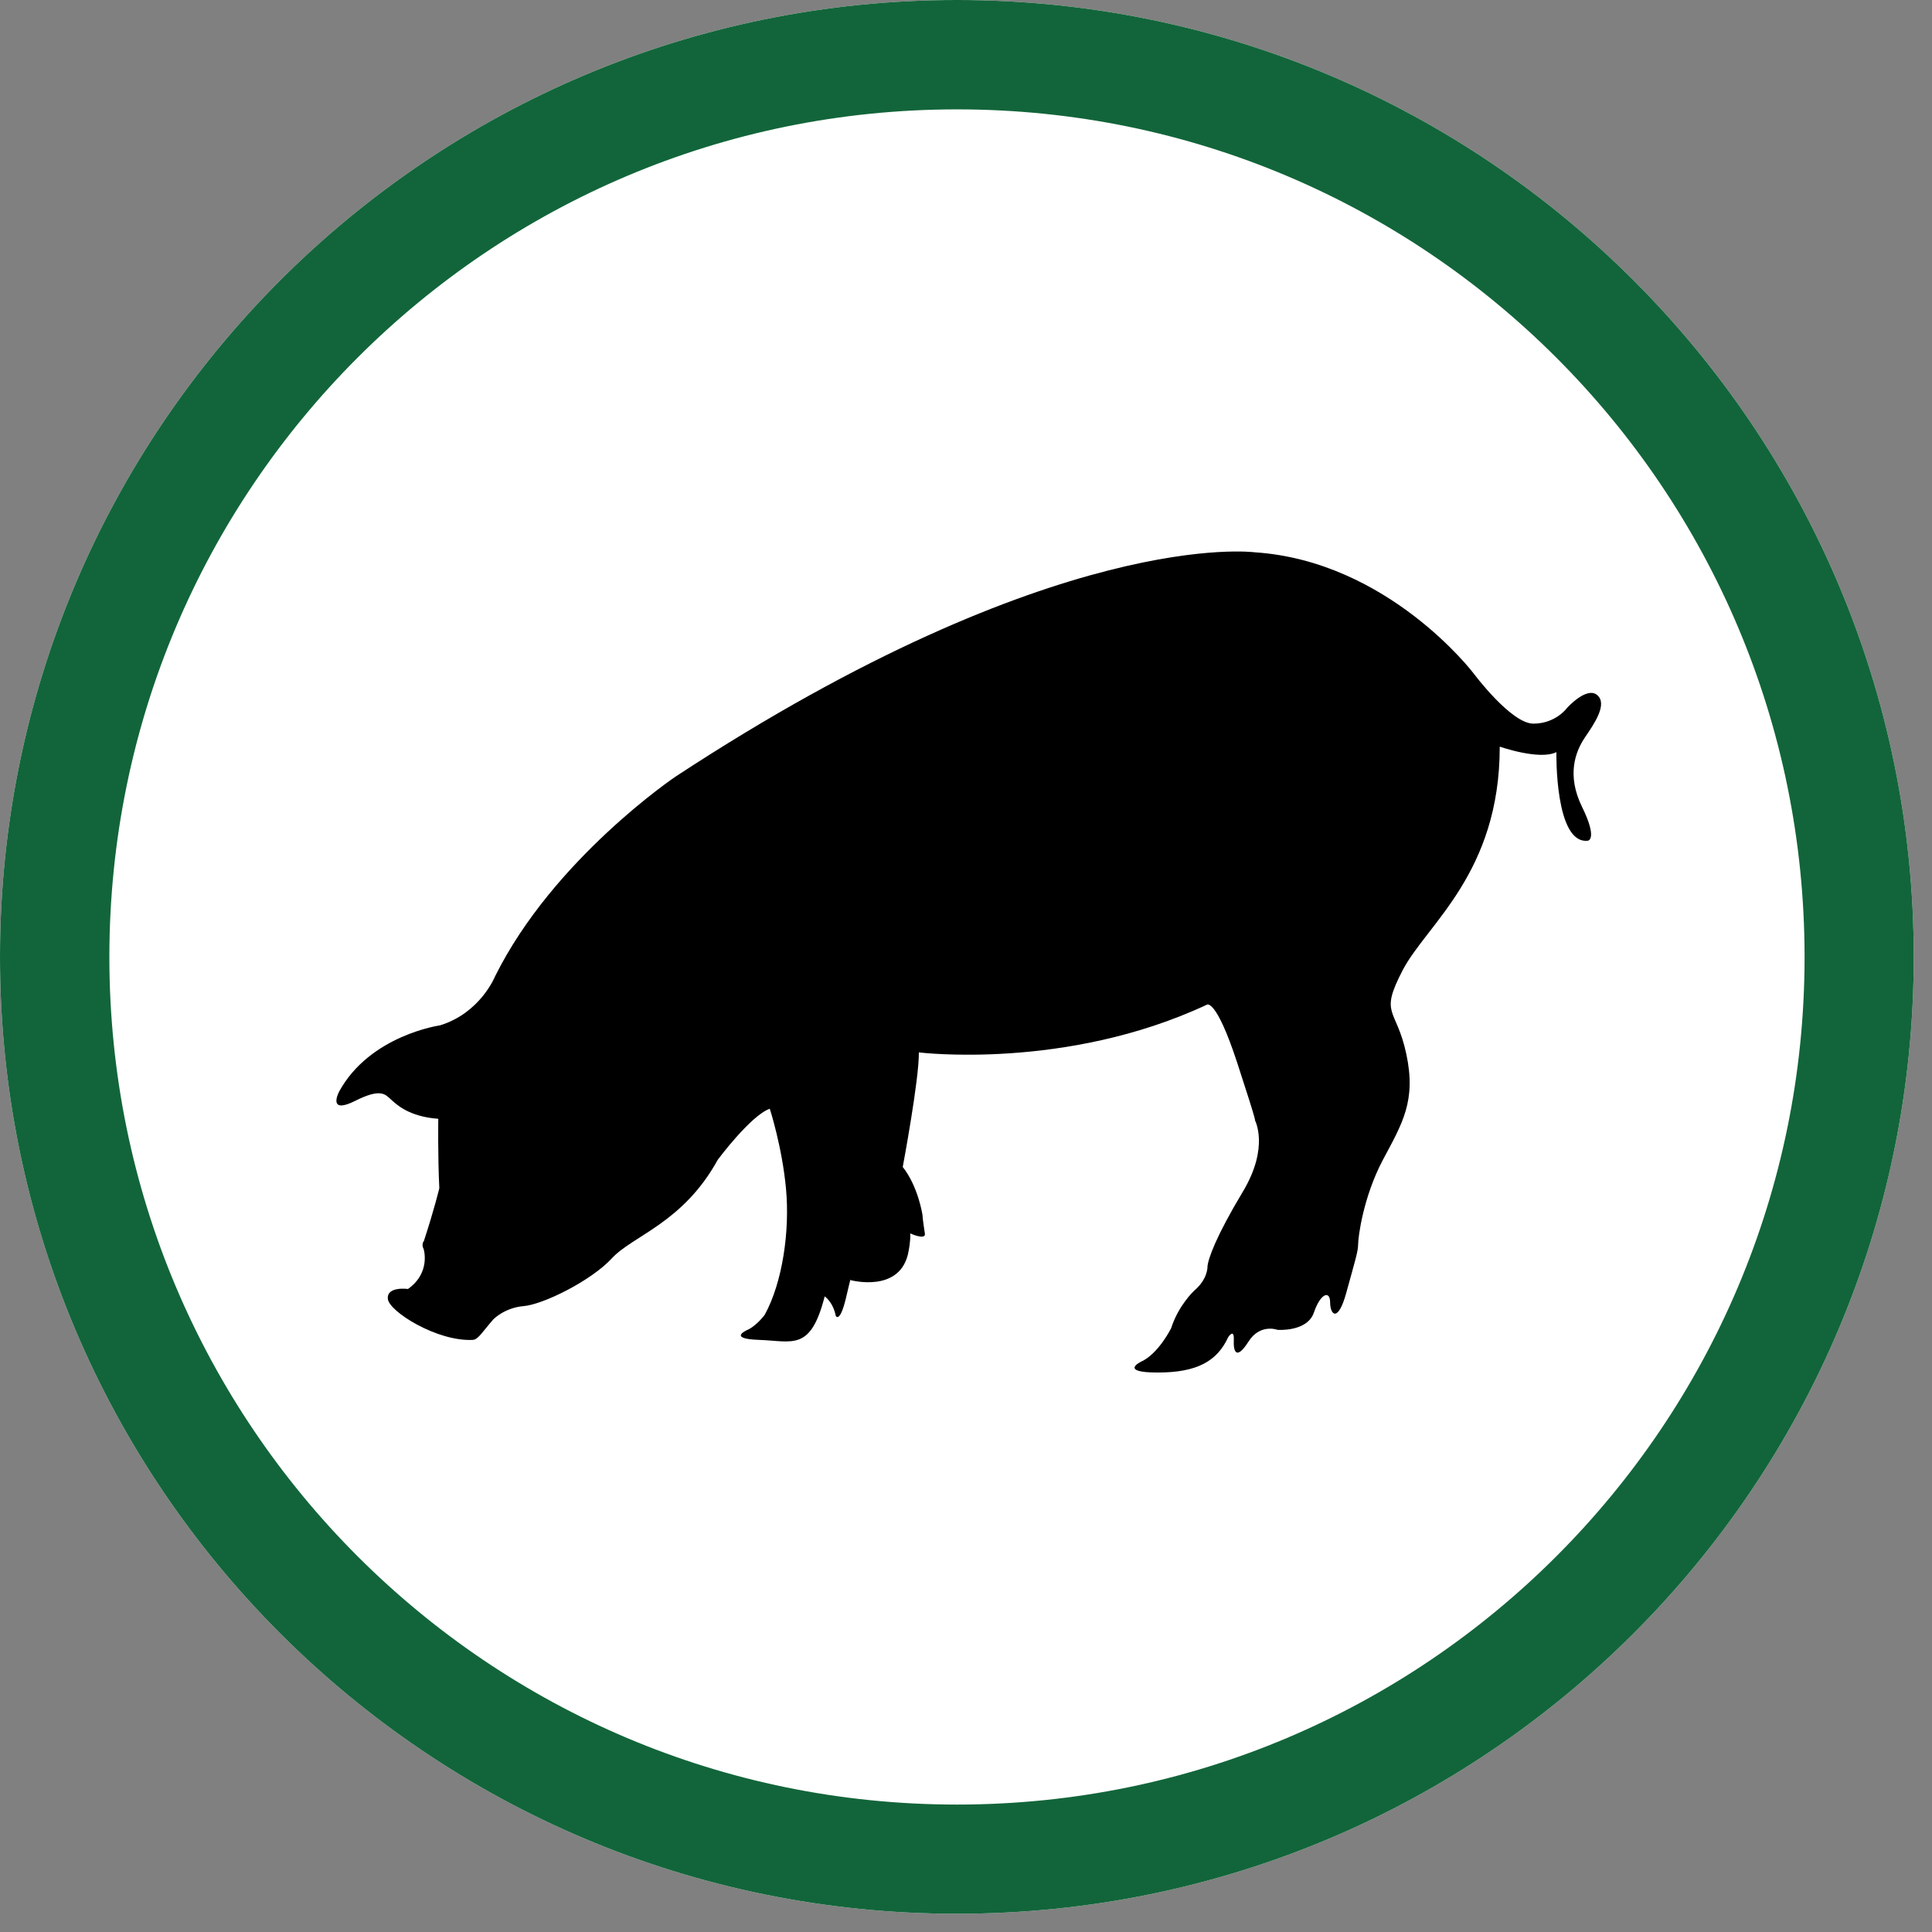
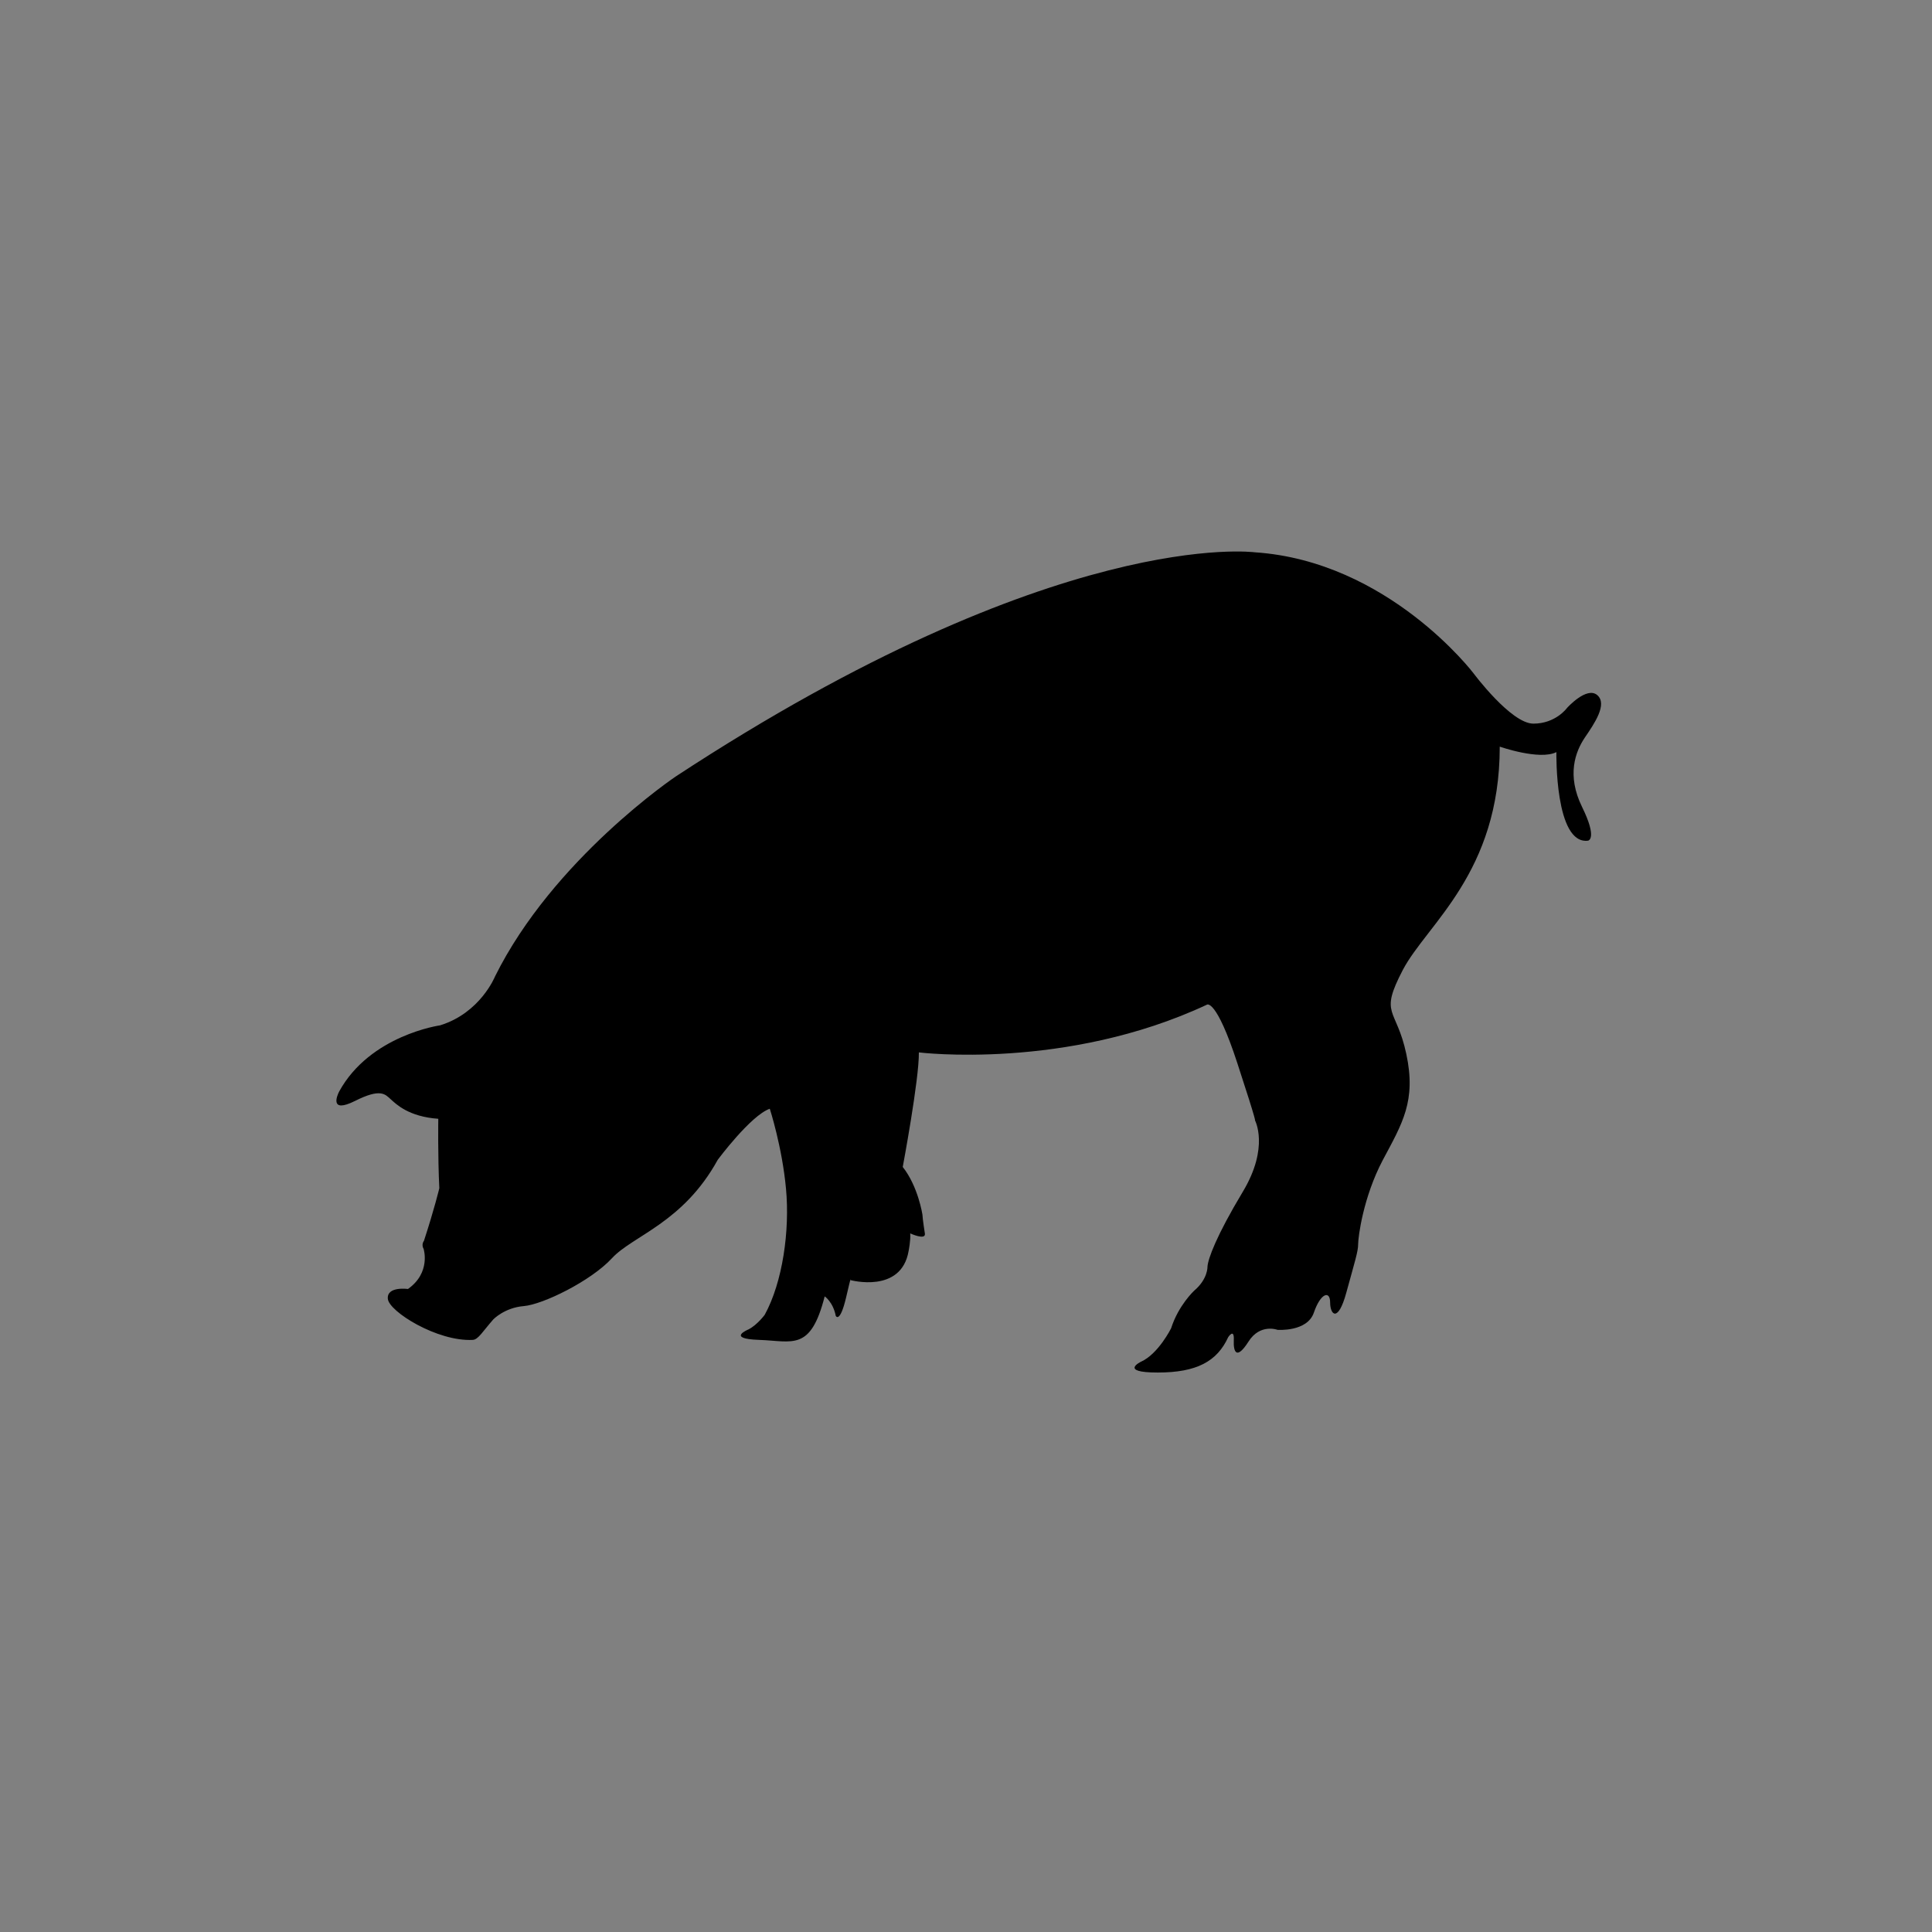
<svg xmlns="http://www.w3.org/2000/svg" width="70" zoomAndPan="magnify" viewBox="0 0 52.5 52.5" height="70" preserveAspectRatio="xMidYMid meet" version="1.0">
  <rect x="0" y="0" width="52.5" height="52.5" fill="#808080" stroke="none" />
  <defs>
    <clipPath id="eb3f1486e6">
-       <path d="M 0 0 L 52.004 0 L 52.004 52.004 L 0 52.004 Z M 0 0 " clip-rule="nonzero" />
-     </clipPath>
+       </clipPath>
    <clipPath id="dabc7a2b81">
-       <path d="M 26.004 0 C 11.641 0 0 11.641 0 26.004 C 0 40.363 11.641 52.004 26.004 52.004 C 40.363 52.004 52.004 40.363 52.004 26.004 C 52.004 11.641 40.363 0 26.004 0 Z M 26.004 0 " clip-rule="nonzero" />
-     </clipPath>
+       </clipPath>
    <clipPath id="591fa8d888">
      <path d="M 9 14.285 L 43.832 14.285 L 43.832 37.316 L 9 37.316 Z M 9 14.285 " clip-rule="nonzero" />
    </clipPath>
  </defs>
  <g clip-path="url(#eb3f1486e6)">
    <g clip-path="url(#dabc7a2b81)">
-       <path fill="#ffffff" d="M 0 0 L 52.004 0 L 52.004 52.004 L 0 52.004 Z M 0 0 " fill-opacity="1" fill-rule="nonzero" />
-       <path stroke-linecap="butt" transform="matrix(0.743, 0, 0, 0.743, 0, 0)" fill="none" stroke-linejoin="miter" d="M 35.002 -0 C 15.669 -0 -0 15.669 -0 35.002 C -0 54.33 15.669 69.999 35.002 69.999 C 54.33 69.999 69.999 54.33 69.999 35.002 C 69.999 15.669 54.33 -0 35.002 -0 Z M 35.002 -0 " stroke="#12653a" stroke-width="8" stroke-opacity="1" stroke-miterlimit="4" />
-     </g>
+       </g>
  </g>
  <g clip-path="url(#591fa8d888)">
    <path fill="#000000" d="M 34.098 15.008 C 34.098 15.008 28.742 14.289 18.355 21.105 C 18.355 21.105 15.031 23.344 13.449 26.539 C 13.449 26.539 13.051 27.527 11.957 27.863 C 11.957 27.863 10.059 28.129 9.219 29.656 C 9.16 29.766 8.945 30.266 9.645 29.918 C 10.344 29.566 10.465 29.734 10.617 29.871 C 10.77 30.008 11.105 30.344 11.91 30.402 C 11.91 30.402 11.895 31.426 11.938 32.289 C 11.938 32.289 11.805 32.848 11.52 33.719 C 11.52 33.719 11.441 33.812 11.512 33.941 C 11.512 33.941 11.715 34.582 11.086 35.027 C 11.086 35.027 10.508 34.945 10.539 35.293 C 10.566 35.637 11.883 36.461 12.848 36.41 C 12.996 36.402 13.117 36.18 13.406 35.852 C 13.406 35.852 13.711 35.535 14.23 35.492 C 14.754 35.449 16.059 34.809 16.629 34.191 C 17.199 33.574 18.559 33.234 19.504 31.516 C 19.504 31.516 20.398 30.312 20.918 30.129 C 20.918 30.129 21.254 31.164 21.359 32.305 C 21.465 33.445 21.266 34.844 20.781 35.727 C 20.781 35.727 20.582 36 20.34 36.125 C 20.34 36.125 19.715 36.379 20.629 36.41 C 21.543 36.441 22.027 36.73 22.41 35.227 C 22.41 35.227 22.637 35.379 22.711 35.758 C 22.711 35.758 22.82 35.973 22.988 35.273 C 23.152 34.57 23.109 34.785 23.109 34.785 C 23.109 34.785 24.492 35.164 24.691 33.992 C 24.691 33.992 24.75 33.703 24.734 33.516 C 24.734 33.516 25.156 33.711 25.133 33.523 C 25.133 33.523 25.07 33.125 25.066 33.004 C 25.066 33.004 24.949 32.238 24.531 31.711 C 24.531 31.711 24.98 29.32 24.969 28.598 C 24.969 28.598 28.965 29.094 32.797 27.301 C 32.797 27.301 33.043 27.117 33.621 28.883 C 34.199 30.648 34.098 30.434 34.098 30.434 C 34.098 30.434 34.504 31.164 33.773 32.383 C 33.043 33.598 32.828 34.207 32.812 34.418 C 32.812 34.418 32.828 34.754 32.449 35.074 C 32.449 35.074 32.023 35.469 31.824 36.094 C 31.824 36.094 31.477 36.793 31.004 37.004 C 31.004 37.004 30.395 37.297 31.461 37.297 C 32.523 37.297 33.074 36.992 33.375 36.336 C 33.375 36.336 33.543 36.078 33.527 36.414 C 33.512 36.746 33.605 36.961 33.926 36.457 C 34.242 35.957 34.715 36.137 34.715 36.137 C 34.715 36.137 35.523 36.199 35.703 35.668 C 35.887 35.133 36.145 35.059 36.145 35.395 C 36.145 35.727 36.359 35.957 36.586 35.121 C 36.816 34.281 36.906 34.008 36.906 33.812 C 36.906 33.613 37.043 32.535 37.574 31.527 C 38.109 30.523 38.488 29.918 38.215 28.641 C 37.941 27.359 37.469 27.605 38.121 26.355 C 38.777 25.109 40.754 23.727 40.754 20.289 C 40.754 20.289 41.836 20.668 42.293 20.438 C 42.293 20.438 42.246 22.965 43.156 22.844 C 43.156 22.844 43.418 22.797 42.992 21.93 C 42.566 21.062 42.809 20.426 43.066 20.043 C 43.324 19.664 43.691 19.133 43.402 18.887 C 43.113 18.645 42.582 19.238 42.582 19.238 C 42.582 19.238 42.277 19.664 41.668 19.664 C 41.059 19.664 40.039 18.293 40.039 18.293 C 40.039 18.293 37.727 15.25 34.098 15.008 " fill-opacity="1" fill-rule="nonzero" />
  </g>
</svg>